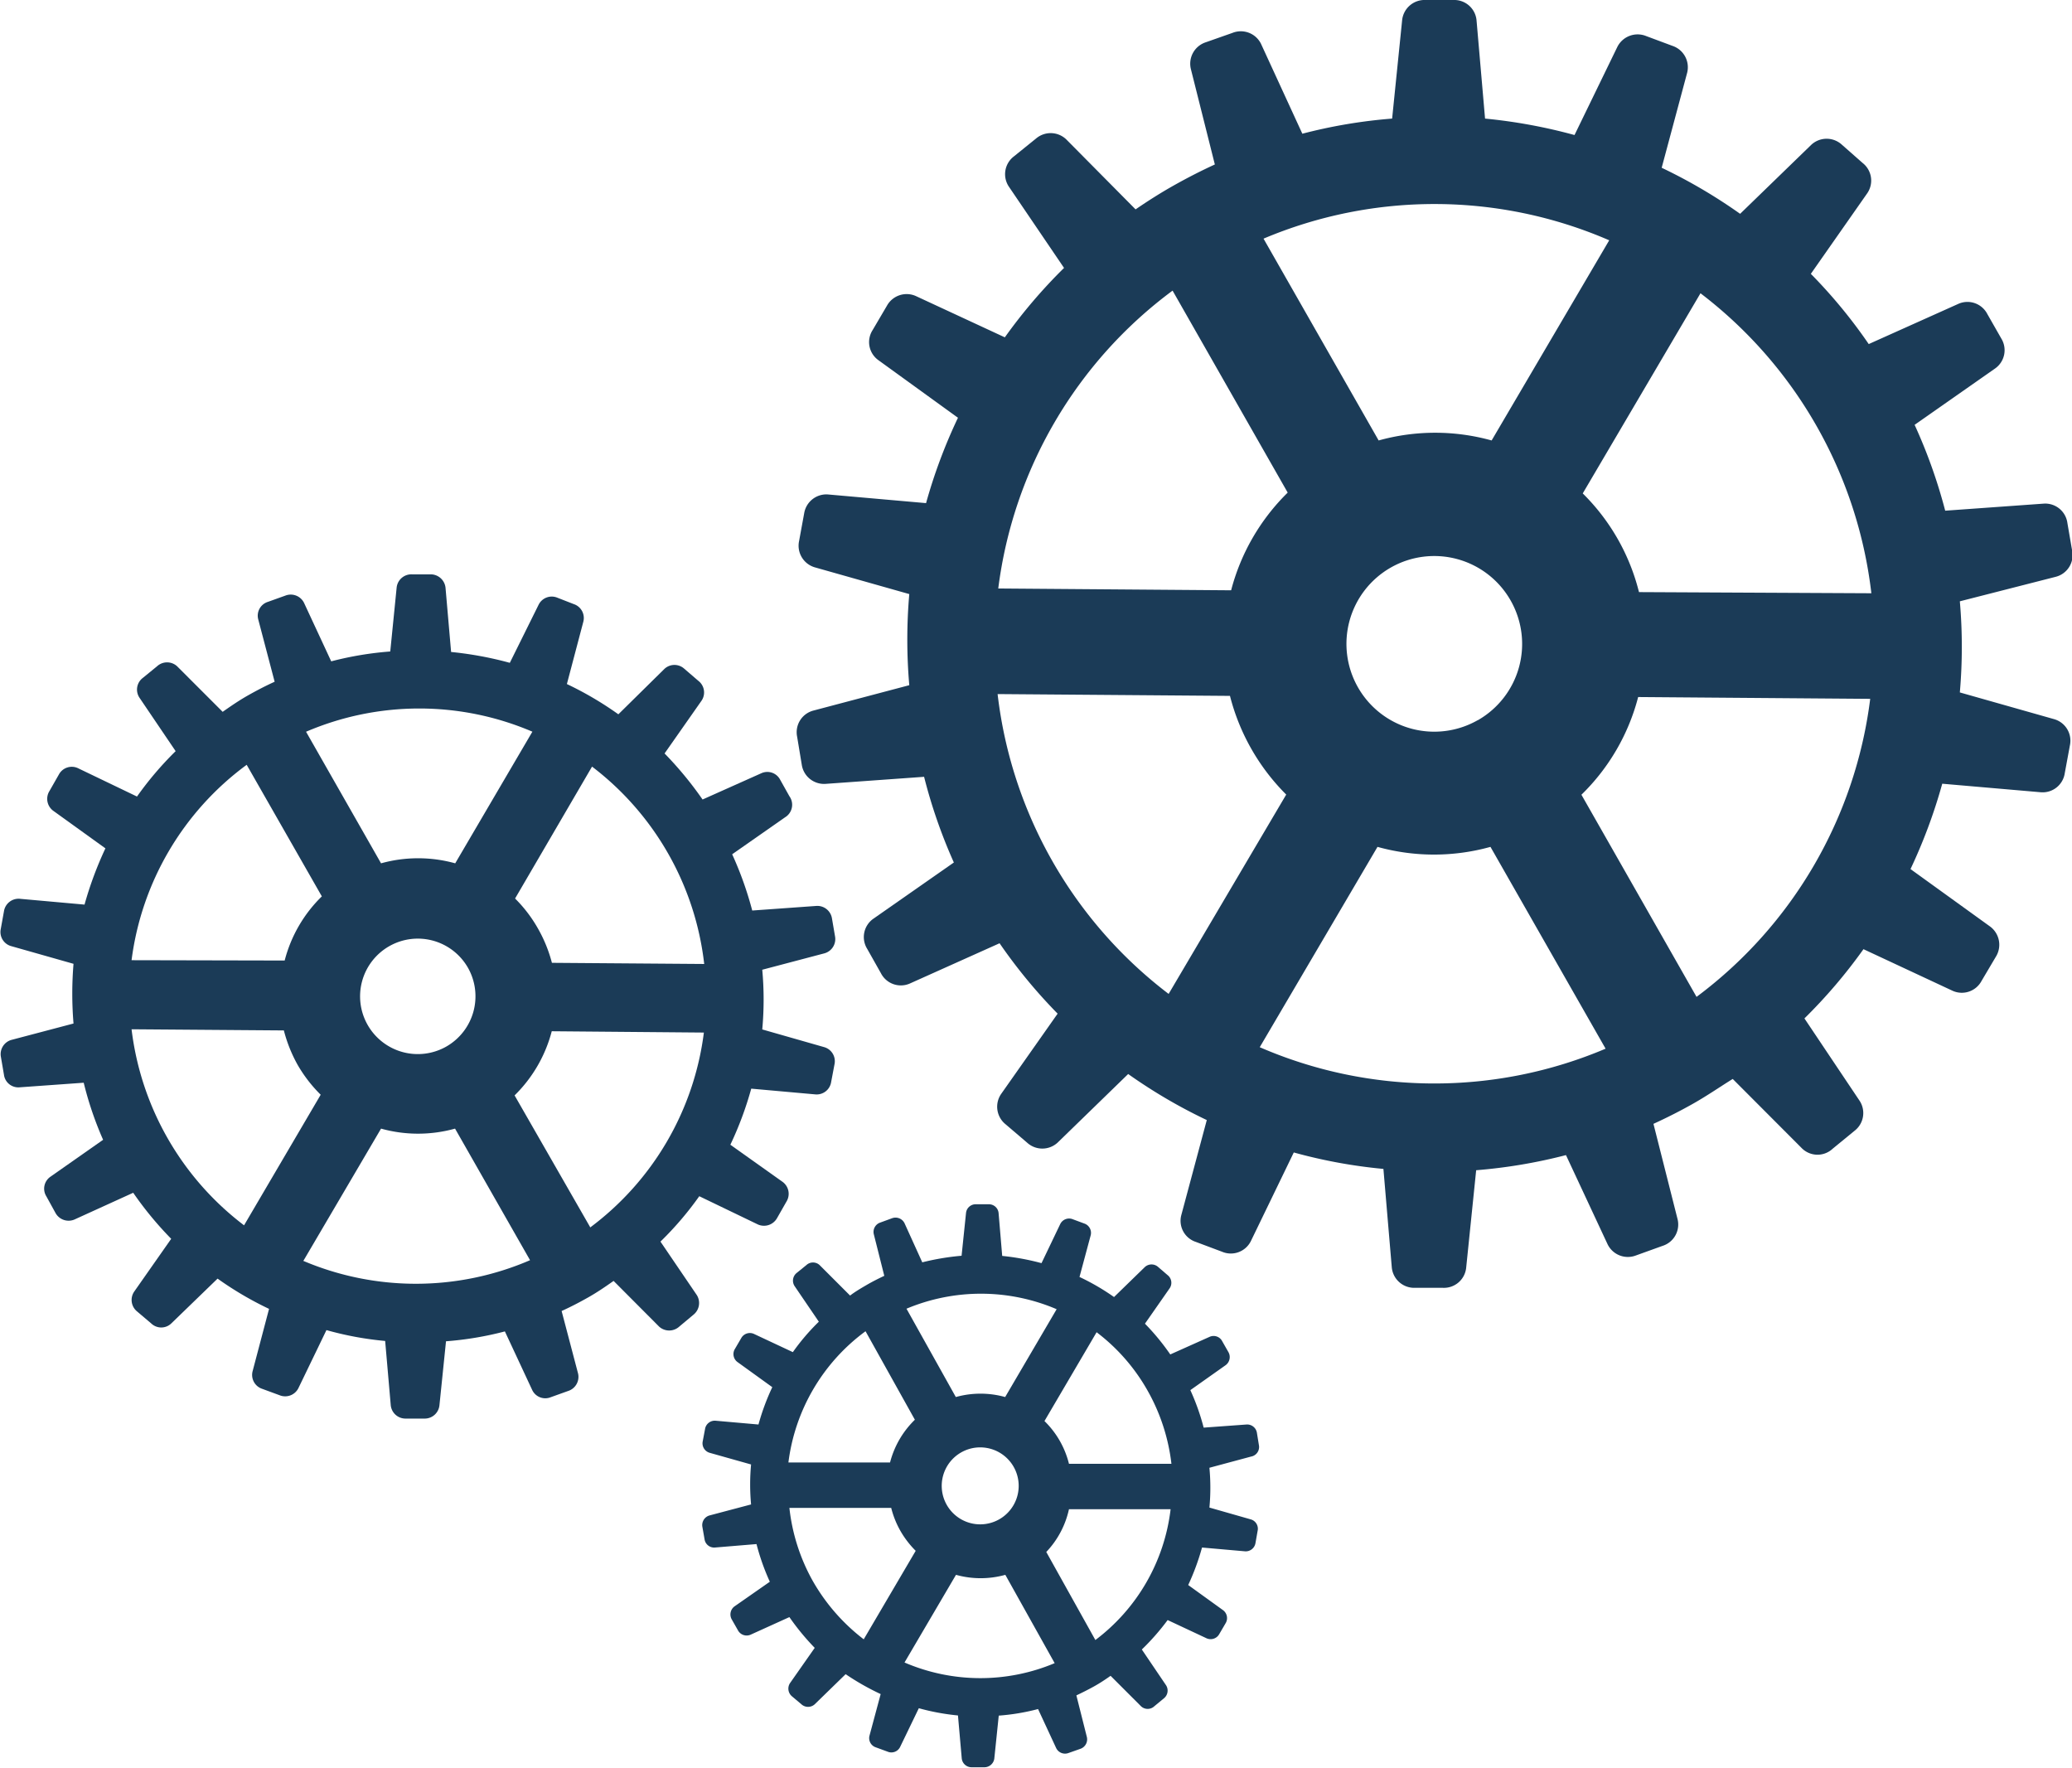
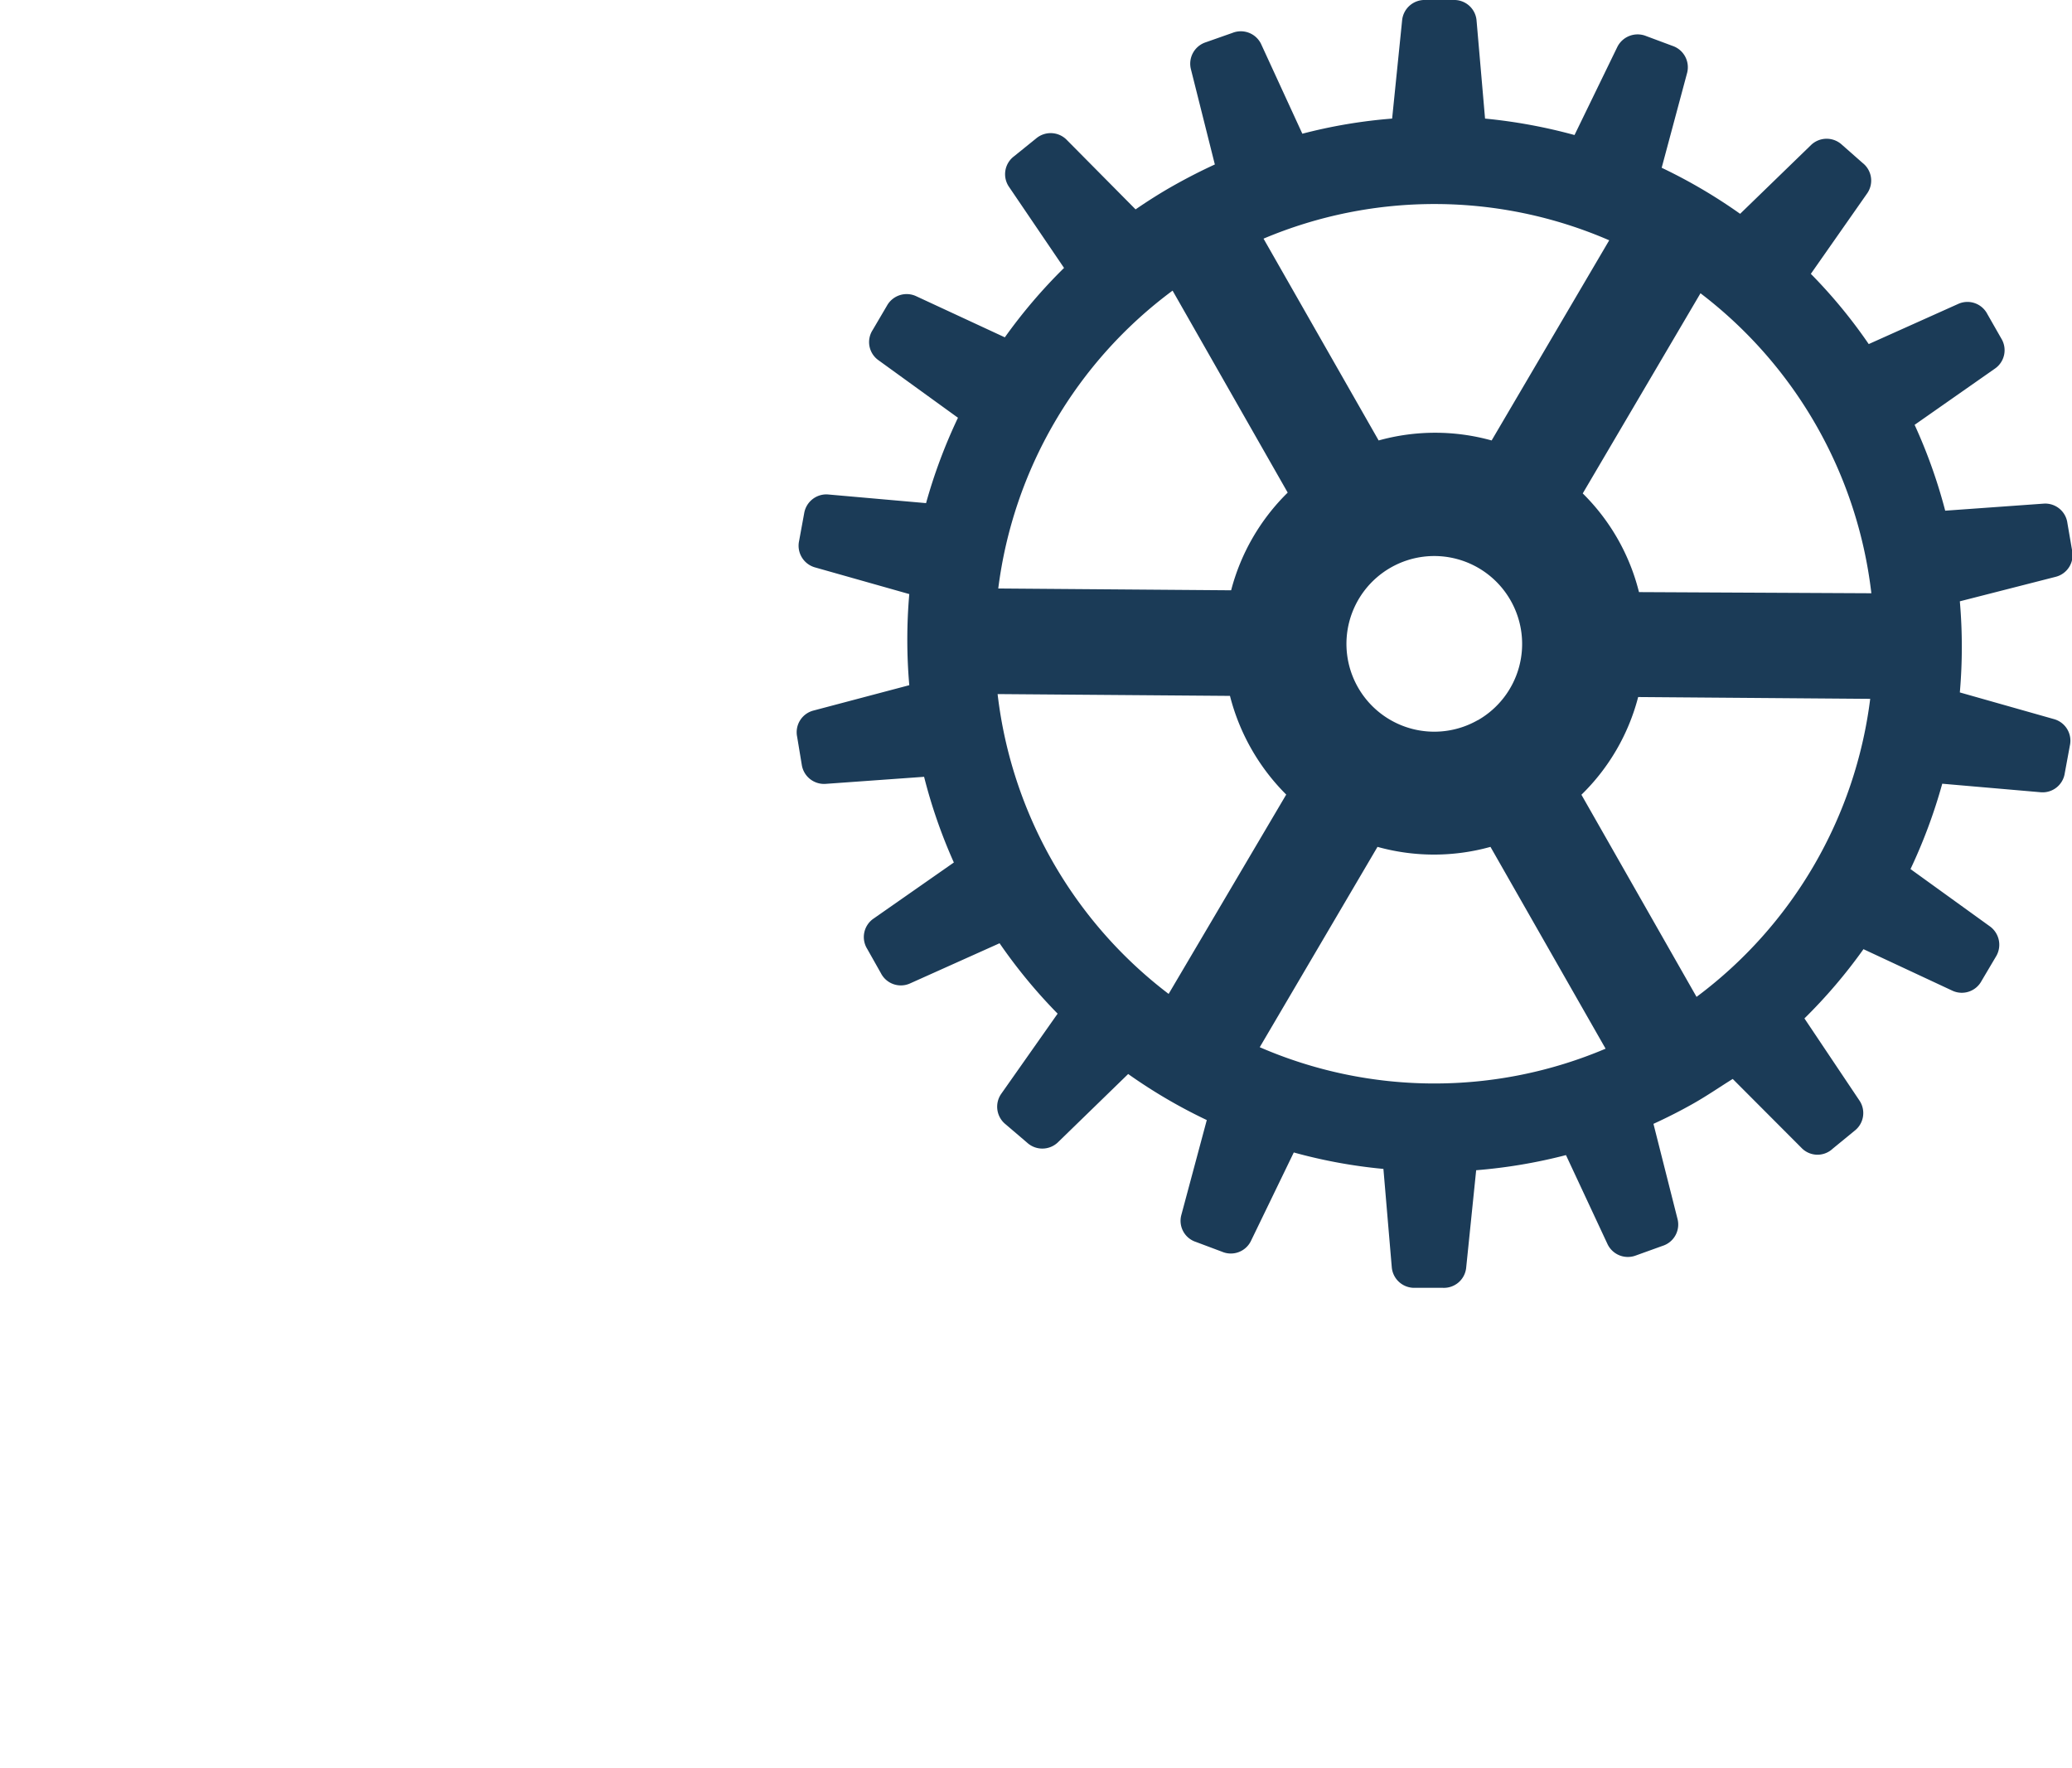
<svg xmlns="http://www.w3.org/2000/svg" viewBox="0 0 125.99 107.48">
  <defs>
    <style>.cls-1{fill:#1b3b57;}</style>
  </defs>
  <g id="Layer_2" data-name="Layer 2">
    <g id="Isolation_Mode" data-name="Isolation Mode">
      <path class="cls-1" d="M126,33.49l-.29-1.69a1.36,1.36,0,0,0-1.43-1.18l-6,.43a31.89,31.89,0,0,0-1.86-5.22l4.9-3.43a1.36,1.36,0,0,0,.37-1.82l-.85-1.49a1.36,1.36,0,0,0-1.75-.62l-5.46,2.45a31.11,31.11,0,0,0-3.52-4.27l3.43-4.9a1.36,1.36,0,0,0-.28-1.84L112,8.8a1.37,1.37,0,0,0-1.86,0L105.81,13a32.19,32.19,0,0,0-4.77-2.8l1.55-5.78a1.37,1.37,0,0,0-.89-1.63l-1.61-.6a1.38,1.38,0,0,0-1.74.65L95.74,8.21a32.38,32.38,0,0,0-5.44-1l-.52-6A1.36,1.36,0,0,0,88.39,0L86.68,0a1.37,1.37,0,0,0-1.42,1.21l-.61,6a31.3,31.3,0,0,0-5.46.92L76.67,2.65A1.37,1.37,0,0,0,74.94,2l-1.62.57a1.37,1.37,0,0,0-.91,1.62L73.87,10c-.83.38-1.65.8-2.47,1.26s-1.59.95-2.35,1.47L64.83,8.47A1.37,1.37,0,0,0,63,8.42L61.65,9.51a1.36,1.36,0,0,0-.31,1.83l3.36,4.95a32,32,0,0,0-3.6,4.22L55.69,18a1.37,1.37,0,0,0-1.76.59l-.87,1.48a1.35,1.35,0,0,0,.34,1.82l4.85,3.51a32.09,32.09,0,0,0-1.94,5.19l-6-.53A1.37,1.37,0,0,0,48.9,31.2l-.31,1.69a1.37,1.37,0,0,0,.94,1.6l5.76,1.63a32,32,0,0,0,0,5.54L49.47,43.2a1.36,1.36,0,0,0-1,1.59l.28,1.69a1.37,1.37,0,0,0,1.44,1.18l6-.43A31.78,31.78,0,0,0,58,52.44l-4.91,3.43a1.36,1.36,0,0,0-.36,1.82l.84,1.49a1.36,1.36,0,0,0,1.75.62l5.46-2.45a32,32,0,0,0,3.53,4.28l-3.44,4.89a1.37,1.37,0,0,0,.28,1.84l1.3,1.11a1.37,1.37,0,0,0,1.86,0l4.29-4.17a31.93,31.93,0,0,0,4.78,2.8l-1.55,5.78a1.35,1.35,0,0,0,.89,1.63l1.6.6a1.36,1.36,0,0,0,1.74-.65l2.61-5.39a31.34,31.34,0,0,0,5.45,1l.51,6a1.37,1.37,0,0,0,1.4,1.23h1.71a1.36,1.36,0,0,0,1.41-1.2l.61-5.95a31.94,31.94,0,0,0,5.46-.92l2.53,5.42a1.37,1.37,0,0,0,1.73.68l1.61-.58a1.36,1.36,0,0,0,.92-1.61l-1.47-5.81c.83-.38,1.66-.8,2.47-1.26s1.59-1,2.35-1.47l4.23,4.24a1.35,1.35,0,0,0,1.85,0l1.33-1.09a1.36,1.36,0,0,0,.3-1.83l-3.35-5a31.73,31.73,0,0,0,3.59-4.21l5.42,2.53a1.36,1.36,0,0,0,1.76-.6l.87-1.47a1.38,1.38,0,0,0-.34-1.83l-4.85-3.5a32.4,32.4,0,0,0,1.93-5.19l6,.52a1.36,1.36,0,0,0,1.45-1.16l.31-1.68a1.36,1.36,0,0,0-.94-1.6l-5.75-1.63a32,32,0,0,0,0-5.54L125,35.07A1.36,1.36,0,0,0,126,33.49ZM97.85,14.61,90.7,26.78a12.82,12.82,0,0,0-6.87,0l-7-12.27A26.71,26.71,0,0,1,97.85,14.61Zm-8,29.18a5.34,5.34,0,1,1,2-7.29A5.34,5.34,0,0,1,89.86,43.79ZM71.3,17.67l7,12.28a12.89,12.89,0,0,0-3.44,5.94L60.7,35.78A26.69,26.69,0,0,1,71.3,17.67Zm-.24,42.76A26.8,26.8,0,0,1,60.66,42.2l14.13.11a13,13,0,0,0,3.42,6Zm5.54,3.24,7.16-12.18a12.82,12.82,0,0,0,6.87,0l7,12.27A26.67,26.67,0,0,1,76.6,63.67Zm26.56-3.06-7-12.29a12.77,12.77,0,0,0,3.45-5.94l14.11.11A26.74,26.74,0,0,1,103.16,60.61ZM99.66,36a12.76,12.76,0,0,0-3.42-6l7.16-12.17a26.83,26.83,0,0,1,10.39,18.24Z" />
-       <path class="cls-1" d="M46.09,74.45a.91.91,0,0,0,1.16-.39l.57-1a.9.9,0,0,0-.23-1.2L44.41,69.6a20.87,20.87,0,0,0,1.27-3.41l3.91.35a.89.89,0,0,0,.95-.76l.21-1.11a.89.89,0,0,0-.62-1l-3.78-1.08a20,20,0,0,0,0-3.63l3.79-1a.9.9,0,0,0,.64-1l-.19-1.11a.9.9,0,0,0-.94-.77l-3.91.28a21.18,21.18,0,0,0-1.22-3.42l3.22-2.25A.89.89,0,0,0,48,48.41l-.56-1a.88.88,0,0,0-1.14-.4l-3.58,1.6a21.77,21.77,0,0,0-2.31-2.8l2.25-3.21a.89.89,0,0,0-.19-1.2l-.85-.73a.89.89,0,0,0-1.22,0L37.6,43.43a20.53,20.53,0,0,0-3.13-1.84l1-3.79a.89.89,0,0,0-.58-1.07l-1-.39a.89.89,0,0,0-1.14.43L31,40.3a21.58,21.58,0,0,0-3.57-.66l-.34-3.91a.91.91,0,0,0-.92-.81H25.05a.9.9,0,0,0-.93.79l-.39,3.9a20.24,20.24,0,0,0-3.59.6l-1.65-3.55a.9.9,0,0,0-1.13-.45l-1.06.38a.88.88,0,0,0-.6,1.06l1,3.8c-.55.25-1.09.53-1.62.83s-1,.62-1.54,1l-2.77-2.77a.9.9,0,0,0-1.22,0l-.87.71a.89.89,0,0,0-.2,1.2l2.2,3.25a20.43,20.43,0,0,0-2.35,2.76L4.73,46.7a.89.89,0,0,0-1.15.39l-.57,1a.9.9,0,0,0,.22,1.2l3.18,2.29A21.84,21.84,0,0,0,5.14,55l-3.9-.35a.9.9,0,0,0-1,.76l-.2,1.11A.89.89,0,0,0,.7,57.53L4.47,58.6a22,22,0,0,0,0,3.63l-3.79,1a.9.9,0,0,0-.63,1l.19,1.11a.88.88,0,0,0,.94.77l3.91-.28A20.8,20.8,0,0,0,6.27,69.3L3.06,71.55a.88.88,0,0,0-.24,1.19l.55,1a.91.91,0,0,0,1.15.41L8.1,72.52a21,21,0,0,0,2.31,2.8L8.16,78.53a.9.9,0,0,0,.18,1.21l.86.73a.88.88,0,0,0,1.21,0l2.82-2.73a20.53,20.53,0,0,0,3.13,1.84l-1,3.79a.89.89,0,0,0,.58,1.07l1.06.39a.9.9,0,0,0,1.14-.42l1.71-3.54a19.69,19.69,0,0,0,3.57.66l.34,3.91a.9.9,0,0,0,.91.81h1.13a.9.9,0,0,0,.92-.8l.4-3.9a20,20,0,0,0,3.58-.6l1.66,3.56a.88.88,0,0,0,1.13.44l1.06-.38a.9.9,0,0,0,.6-1.06l-1-3.8c.55-.25,1.09-.53,1.62-.83s1-.62,1.54-1l2.77,2.78a.91.91,0,0,0,1.22,0l.86-.72a.91.91,0,0,0,.21-1.2l-2.21-3.25a19.91,19.91,0,0,0,2.36-2.76ZM36,46.61a17.58,17.58,0,0,1,6.82,12l-9.26-.07a8.57,8.57,0,0,0-.84-2.07,8.35,8.35,0,0,0-1.4-1.84Zm-3.63-2.12-4.69,8a8.42,8.42,0,0,0-4.51,0l-4.56-8A17.48,17.48,0,0,1,32.38,44.49ZM27.14,63.63a3.51,3.51,0,1,1,1.32-4.78A3.52,3.52,0,0,1,27.14,63.63ZM15,46.5l4.57,8a8.36,8.36,0,0,0-2.26,3.9L8,58.38A17.5,17.5,0,0,1,15,46.5Zm-.16,28A17.61,17.61,0,0,1,8,62.58l9.26.07a8.77,8.77,0,0,0,.83,2.08,8.57,8.57,0,0,0,1.41,1.83Zm3.63,2.12,4.7-8a8.38,8.38,0,0,0,4.5,0l4.56,8A17.53,17.53,0,0,1,18.44,76.66Zm17.42-2L31.29,66.6a8.44,8.44,0,0,0,2.26-3.9l9.25.08A17.52,17.52,0,0,1,35.86,74.65Z" />
-       <path class="cls-1" d="M76.55,87.87l-.12-.74a.6.6,0,0,0-.63-.52l-2.61.19a13.77,13.77,0,0,0-.81-2.28L74.53,83a.61.61,0,0,0,.16-.8l-.37-.65a.59.59,0,0,0-.77-.27l-2.39,1.07a14.06,14.06,0,0,0-1.54-1.87l1.5-2.15a.59.59,0,0,0-.12-.8l-.57-.49a.6.6,0,0,0-.82,0l-1.87,1.82a13.82,13.82,0,0,0-2.1-1.22l.68-2.53a.6.6,0,0,0-.39-.72l-.7-.26a.6.6,0,0,0-.76.29L63.33,76.8a14.79,14.79,0,0,0-2.39-.44l-.22-2.61a.59.59,0,0,0-.61-.53h-.75a.59.59,0,0,0-.62.53l-.27,2.6a15.1,15.1,0,0,0-2.39.4L55,74.37a.61.61,0,0,0-.76-.3l-.71.26a.6.6,0,0,0-.4.7l.64,2.54c-.36.17-.72.35-1.08.56s-.7.41-1,.64l-1.85-1.85a.59.59,0,0,0-.81,0l-.58.47a.6.6,0,0,0-.13.81l1.47,2.16a13.21,13.21,0,0,0-1.58,1.85l-2.37-1.11a.6.6,0,0,0-.77.26l-.38.65a.6.6,0,0,0,.15.8l2.12,1.53a14,14,0,0,0-.84,2.27l-2.61-.23a.6.6,0,0,0-.64.51l-.14.74a.6.6,0,0,0,.42.7l2.52.71a13.14,13.14,0,0,0,0,2.43l-2.53.67a.61.61,0,0,0-.43.7l.13.74a.59.59,0,0,0,.63.51L46,93.88a13.88,13.88,0,0,0,.81,2.29l-2.15,1.5a.61.61,0,0,0-.16.8l.37.65a.6.6,0,0,0,.77.27L48,98.32a14.73,14.73,0,0,0,1.54,1.87l-1.5,2.14a.61.61,0,0,0,.12.81l.57.48a.6.6,0,0,0,.81,0l1.88-1.83A15.25,15.25,0,0,0,53.55,103l-.68,2.53a.59.59,0,0,0,.39.71l.71.26a.59.59,0,0,0,.76-.28l1.14-2.36a13.85,13.85,0,0,0,2.38.44l.23,2.61a.6.6,0,0,0,.61.54h.75a.61.61,0,0,0,.62-.53l.27-2.61a13.11,13.11,0,0,0,2.39-.4l1.1,2.37a.6.6,0,0,0,.76.3l.71-.25a.61.61,0,0,0,.4-.71l-.64-2.54c.36-.17.72-.35,1.08-.55s.69-.42,1-.64l1.85,1.85a.59.59,0,0,0,.81,0l.58-.48a.6.6,0,0,0,.13-.8l-1.47-2.17A14.49,14.49,0,0,0,71,98.5l2.37,1.11a.6.6,0,0,0,.77-.26l.38-.65a.6.6,0,0,0-.15-.8l-2.12-1.53a14.52,14.52,0,0,0,.84-2.28l2.61.23a.6.6,0,0,0,.64-.5l.13-.74a.59.59,0,0,0-.41-.7l-2.52-.72a13,13,0,0,0,0-2.42l2.53-.68A.59.59,0,0,0,76.55,87.87ZM64.25,79.6l-3.13,5.34a5.59,5.59,0,0,0-3,0l-3-5.37A11.7,11.7,0,0,1,64.25,79.6Zm-3.5,12.78a2.34,2.34,0,1,1,.89-3.19A2.34,2.34,0,0,1,60.75,92.38ZM52.63,80.94l3,5.38a5.55,5.55,0,0,0-1.51,2.6l-6.18,0A11.7,11.7,0,0,1,52.63,80.94Zm-.11,18.73a11.83,11.83,0,0,1-3.1-3.55A11.66,11.66,0,0,1,48,91.68l6.19,0a5.6,5.6,0,0,0,.55,1.38,5.72,5.72,0,0,0,.94,1.23ZM55,101.08l3.13-5.33a5.59,5.59,0,0,0,3,0l3,5.37A11.66,11.66,0,0,1,55,101.08Zm11.62-1.34-3-5.38A5.46,5.46,0,0,0,65,91.76l6.18,0A11.66,11.66,0,0,1,66.57,99.74ZM65,89a5.47,5.47,0,0,0-1.49-2.6L66.68,81a11.59,11.59,0,0,1,3.1,3.55A11.79,11.79,0,0,1,71.23,89Z" />
    </g>
  </g>
</svg>